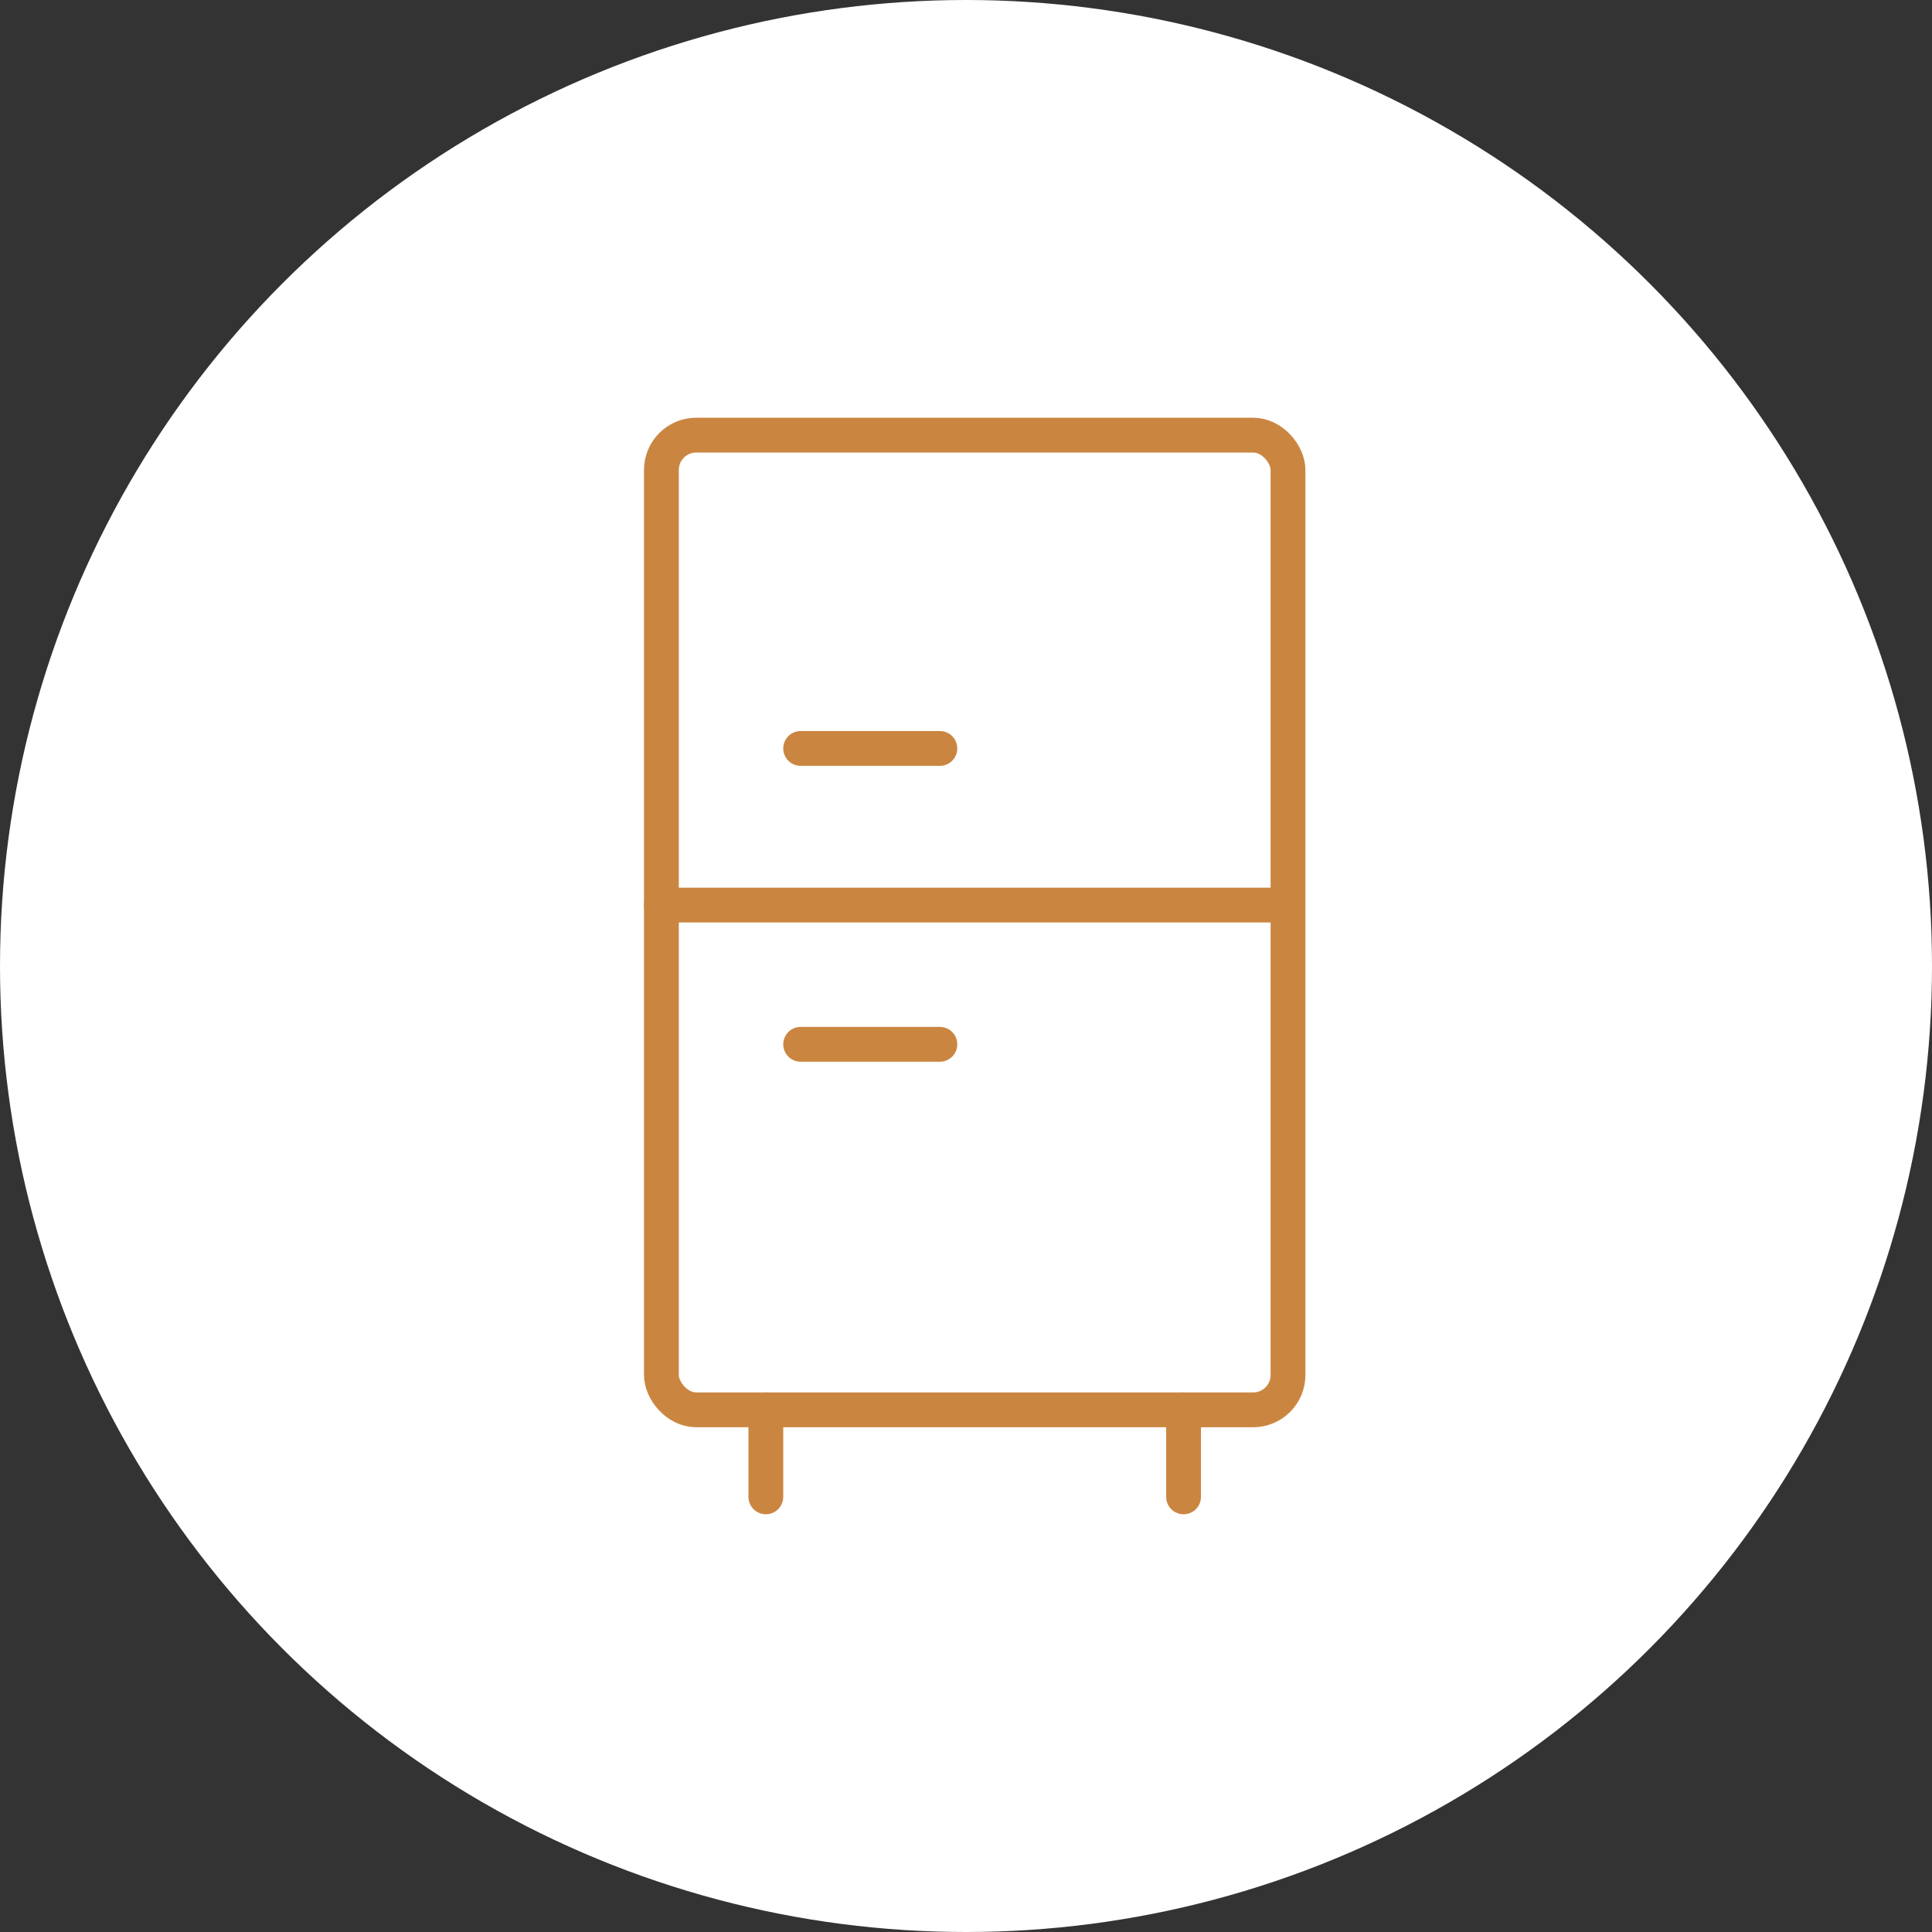
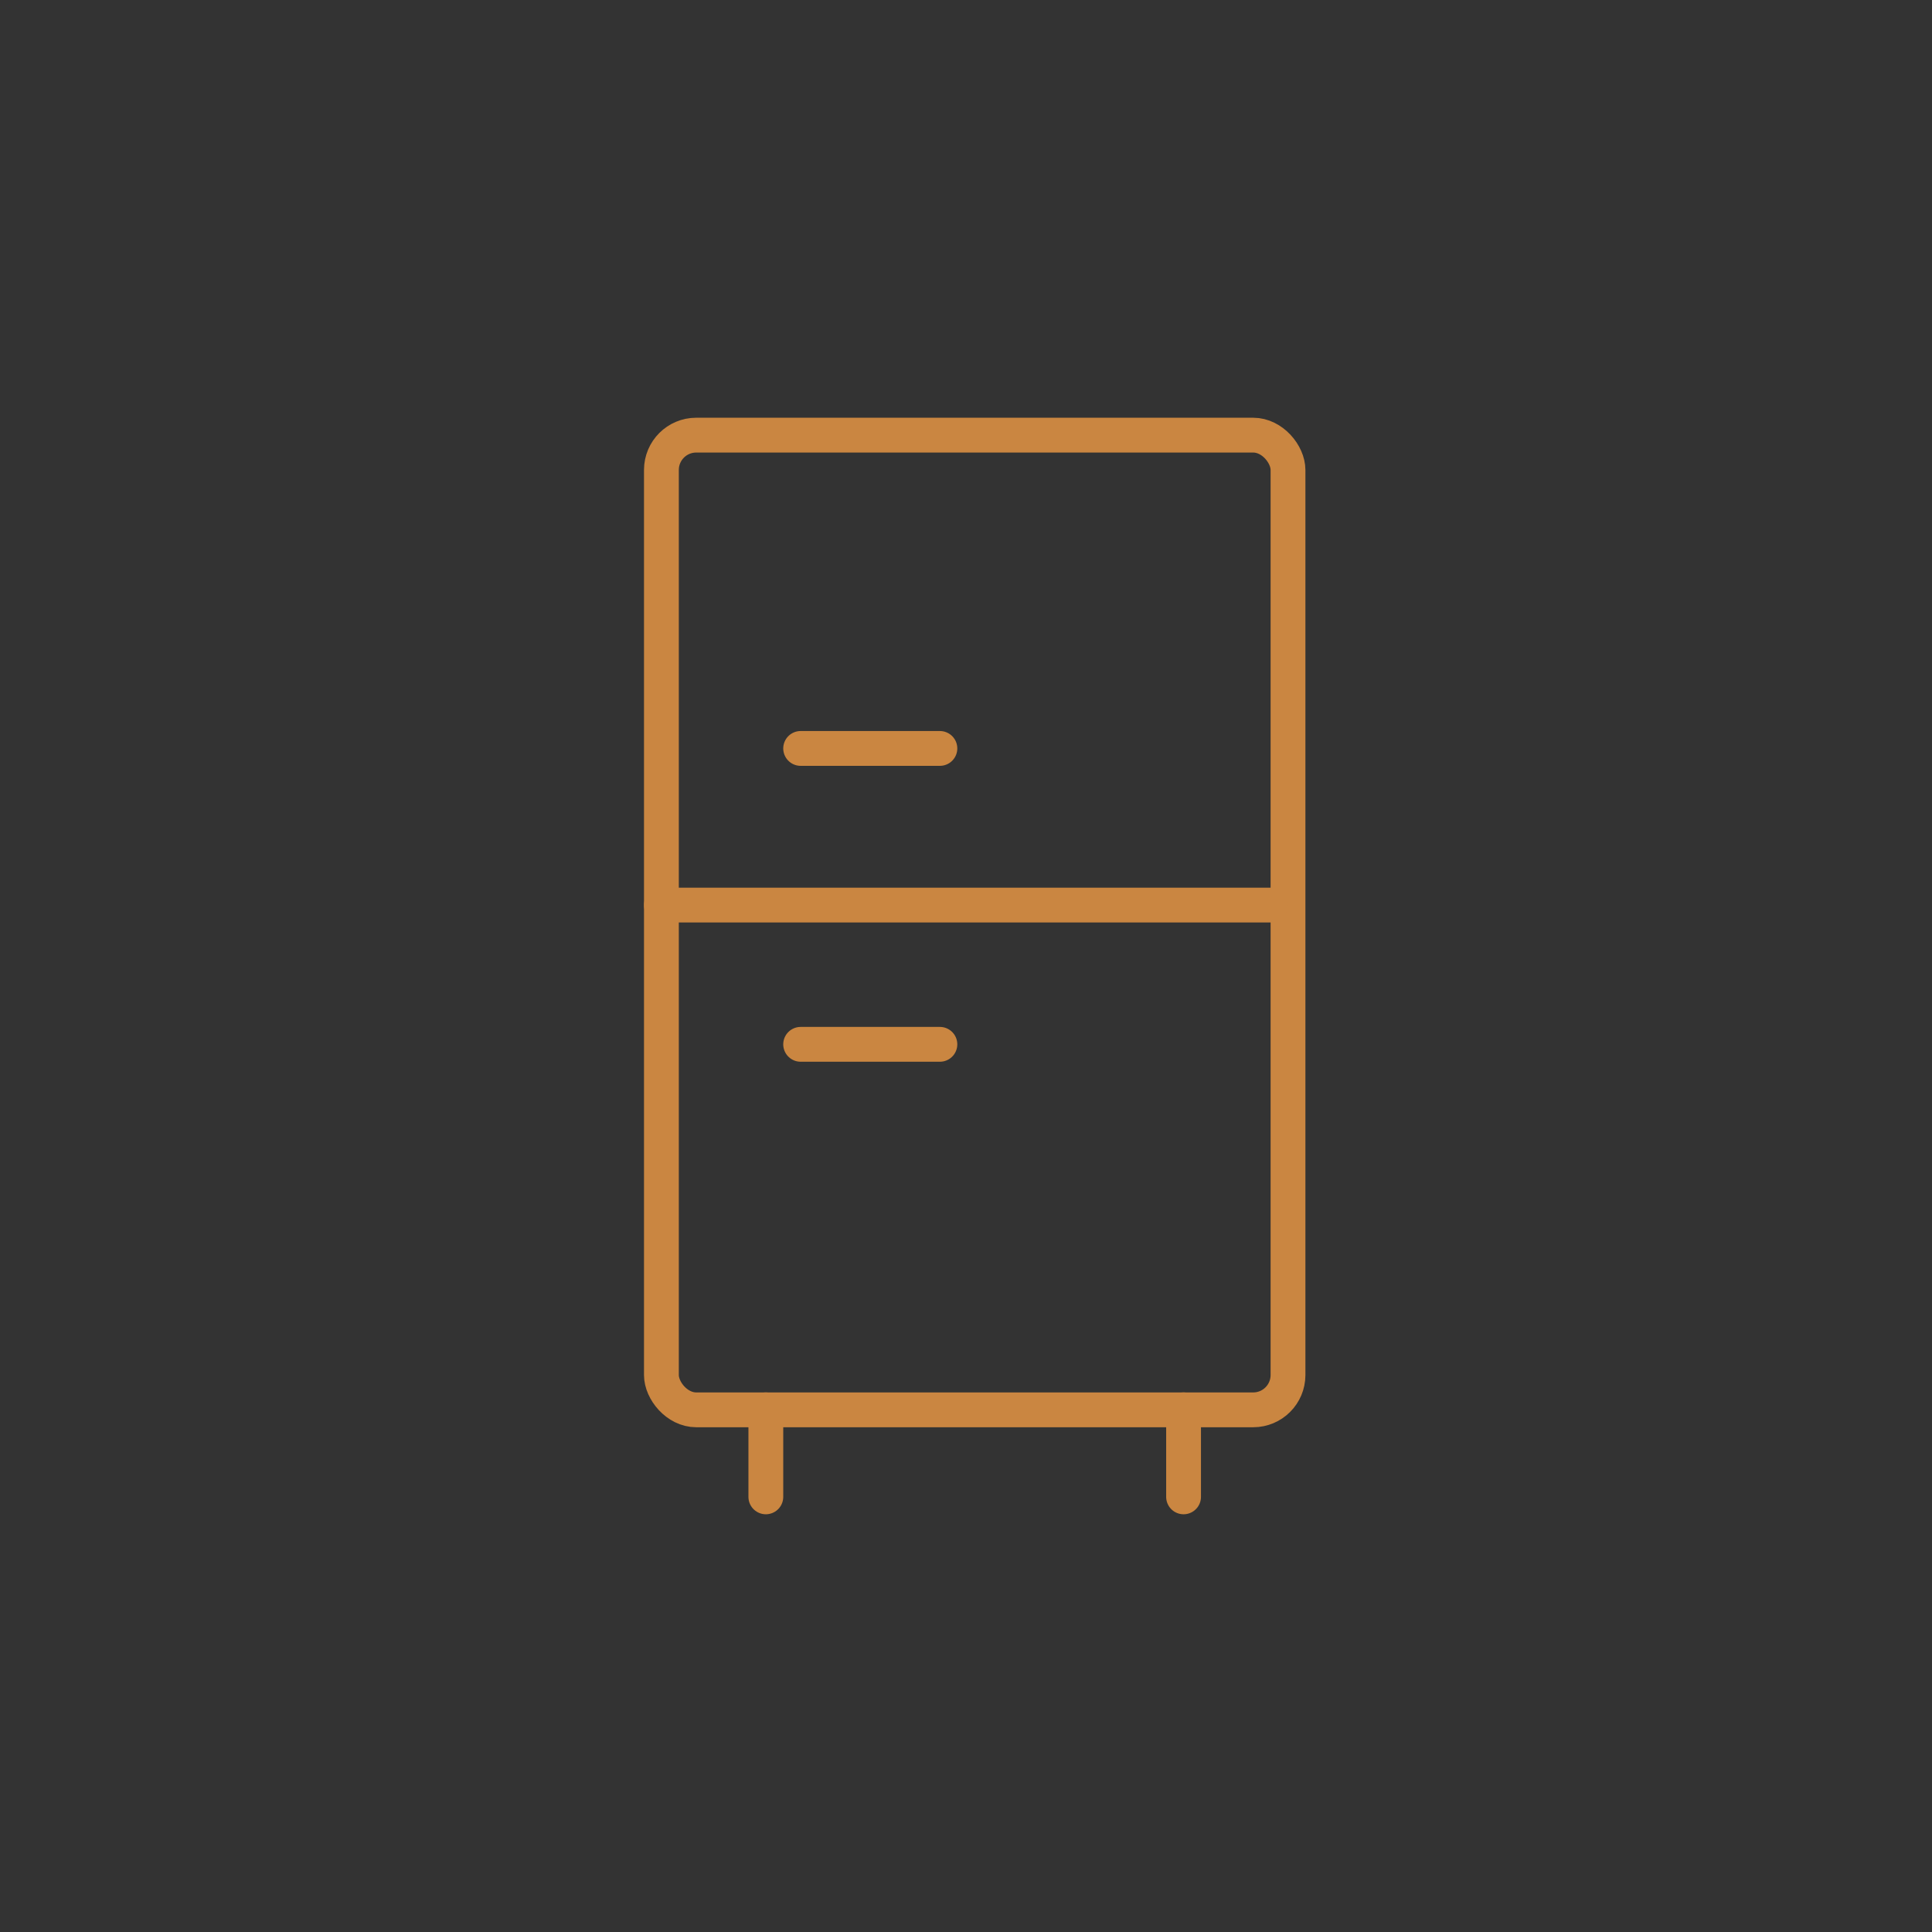
<svg xmlns="http://www.w3.org/2000/svg" width="111" height="111" viewBox="0 0 111 111">
  <rect x="0" y="0" width="111" height="111" fill="#333333" stroke="none" />
  <g id="グループ_2128" data-name="グループ 2128" transform="translate(-962 -3638)">
    <g id="グループ_2101" data-name="グループ 2101" transform="translate(41)">
-       <circle id="楕円形_280" data-name="楕円形 280" cx="55.5" cy="55.5" r="55.5" transform="translate(921 3638)" fill="#fff" />
      <g id="グループ_2100" data-name="グループ 2100" transform="translate(959.106 3663.381)">
        <rect id="長方形_2611" data-name="長方形 2611" width="36" height="56" rx="2" transform="translate(-0.106 -0.381)" fill="none" stroke="#ca8641" stroke-linecap="round" stroke-linejoin="round" stroke-width="2" />
        <line id="線_123" data-name="線 123" x2="35" transform="translate(-0.106 26.619)" fill="none" stroke="#ca8641" stroke-linecap="round" stroke-linejoin="round" stroke-width="2" />
        <line id="線_124" data-name="線 124" y2="5" transform="translate(5.894 55.619)" fill="none" stroke="#ca8641" stroke-linecap="round" stroke-linejoin="round" stroke-width="2" />
        <line id="線_125" data-name="線 125" y2="5" transform="translate(29.894 55.619)" fill="none" stroke="#ca8641" stroke-linecap="round" stroke-linejoin="round" stroke-width="2" />
        <line id="線_126" data-name="線 126" x2="8" transform="translate(7.894 34.619)" fill="none" stroke="#ca8641" stroke-linecap="round" stroke-linejoin="round" stroke-width="2" />
        <line id="線_127" data-name="線 127" x2="8" transform="translate(7.894 17.619)" fill="none" stroke="#ca8641" stroke-linecap="round" stroke-linejoin="round" stroke-width="2" />
      </g>
    </g>
  </g>
</svg>